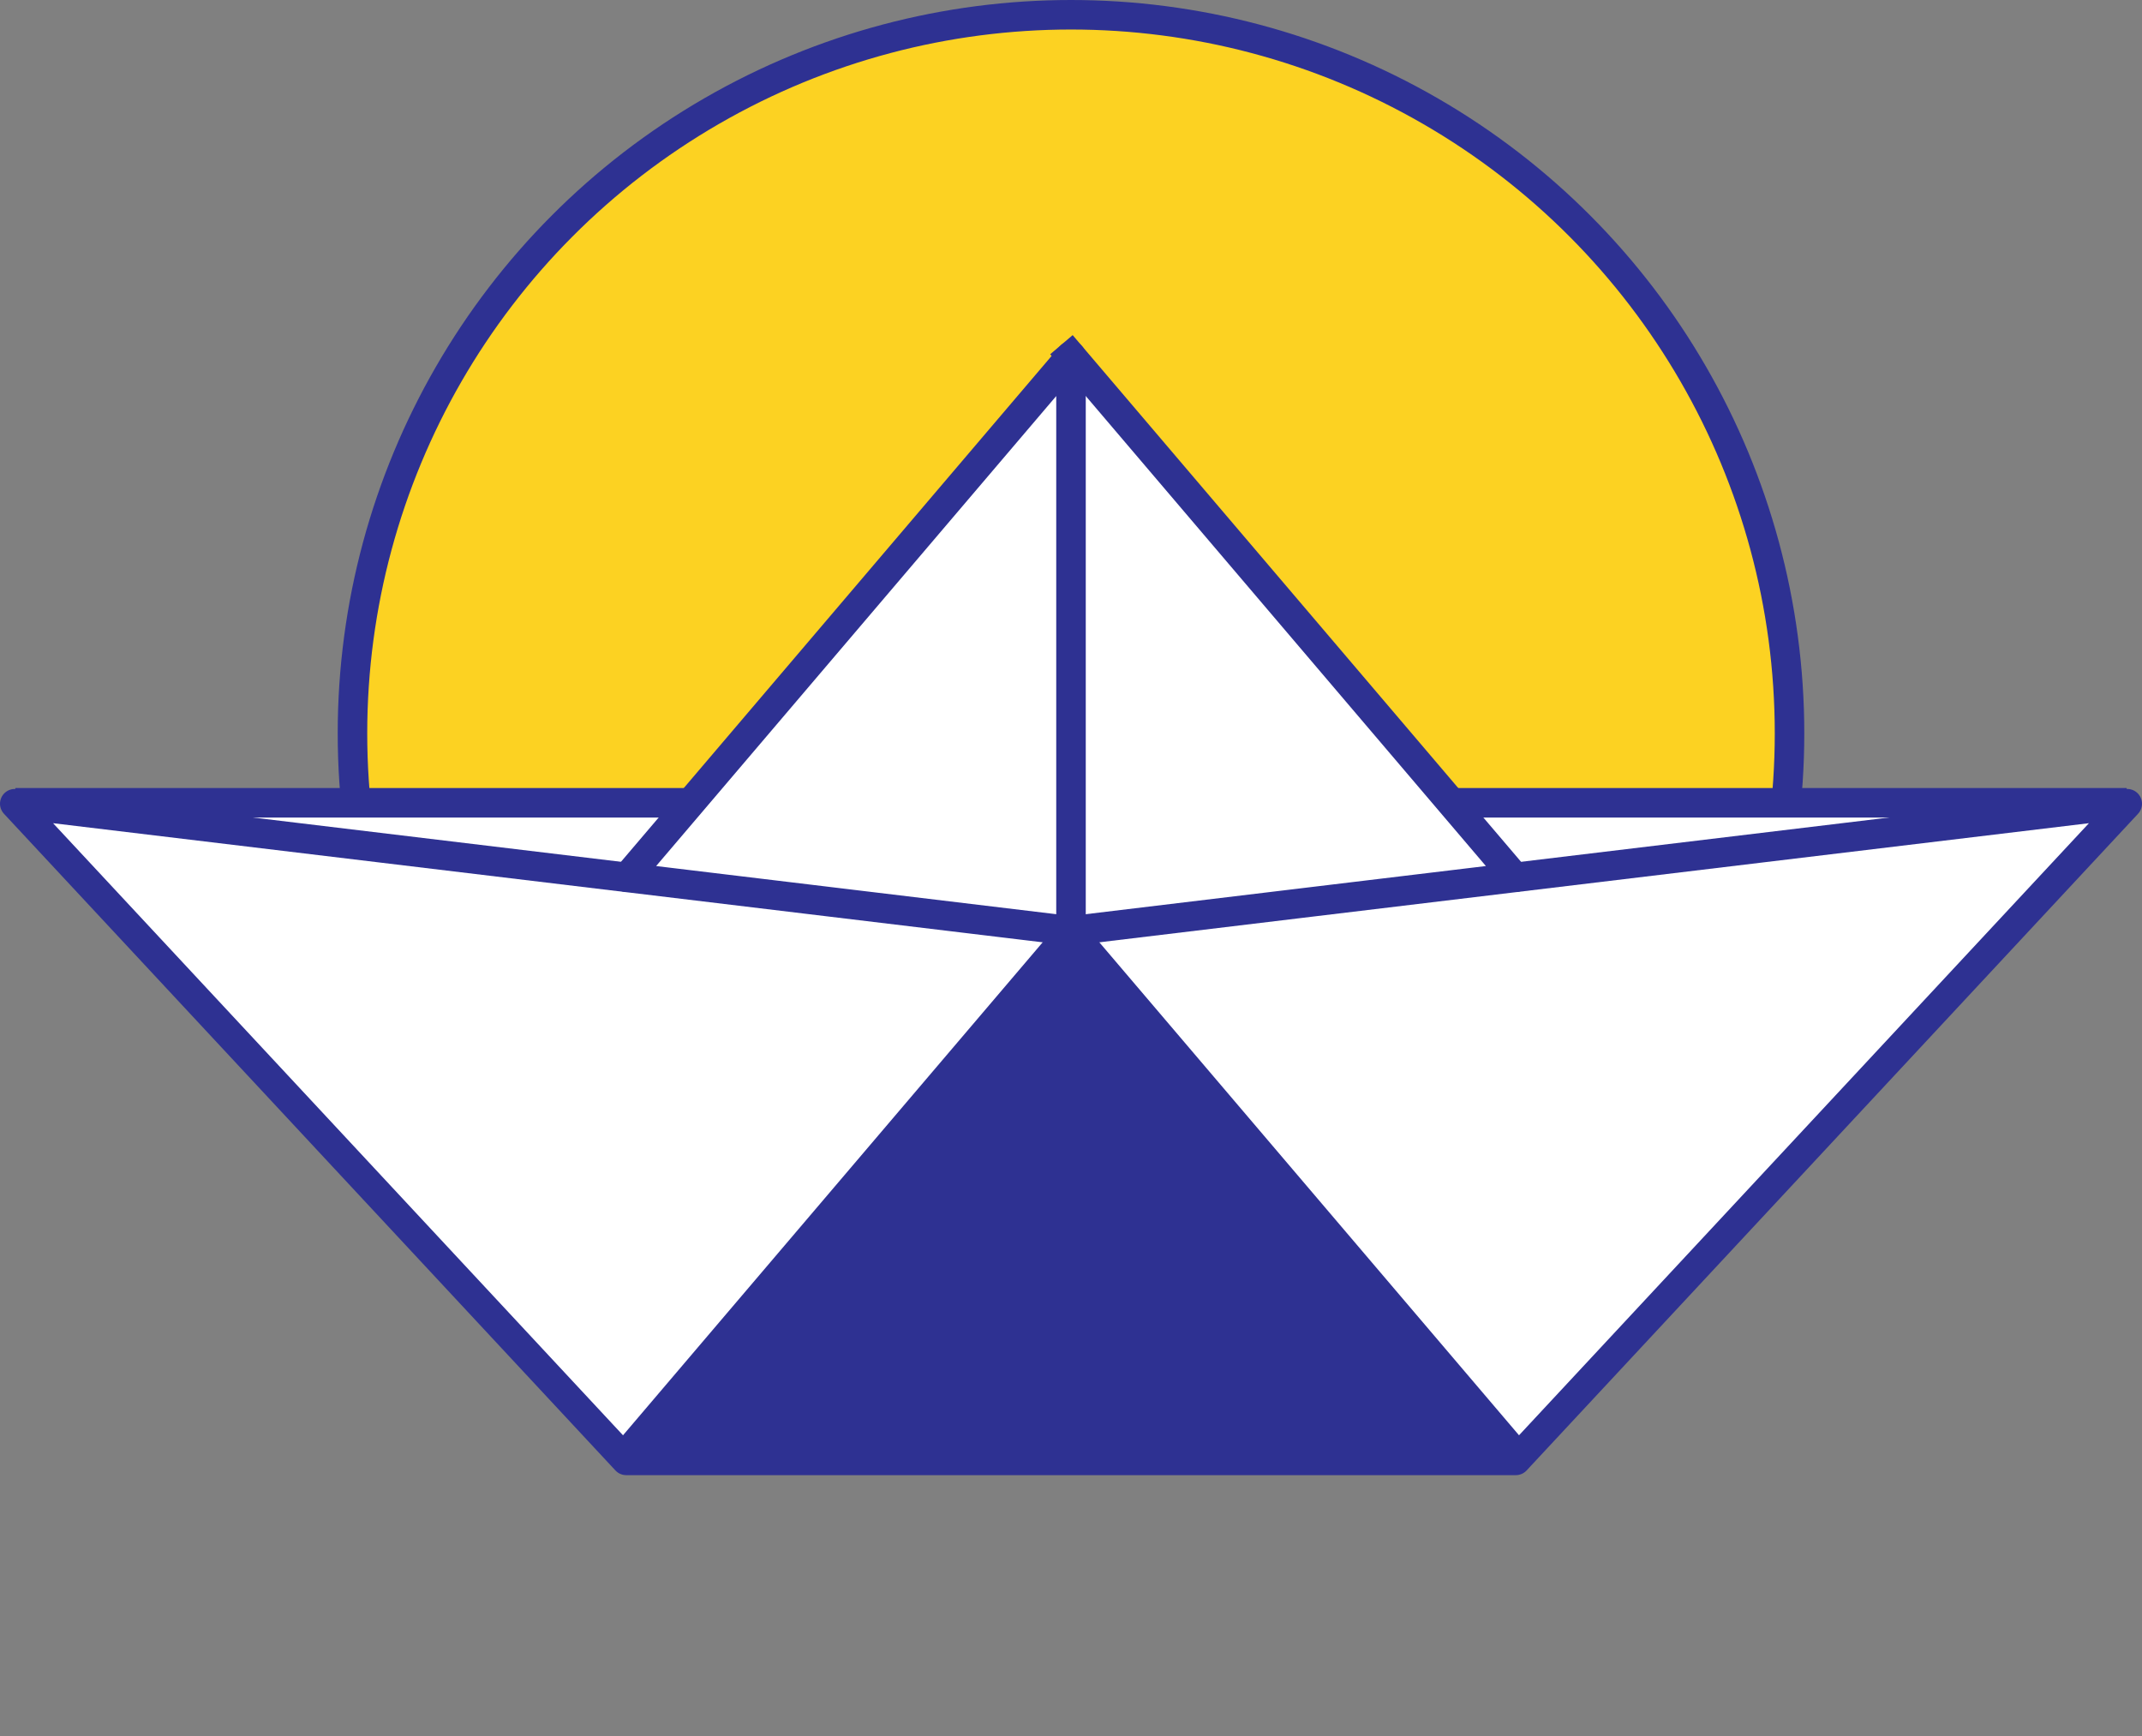
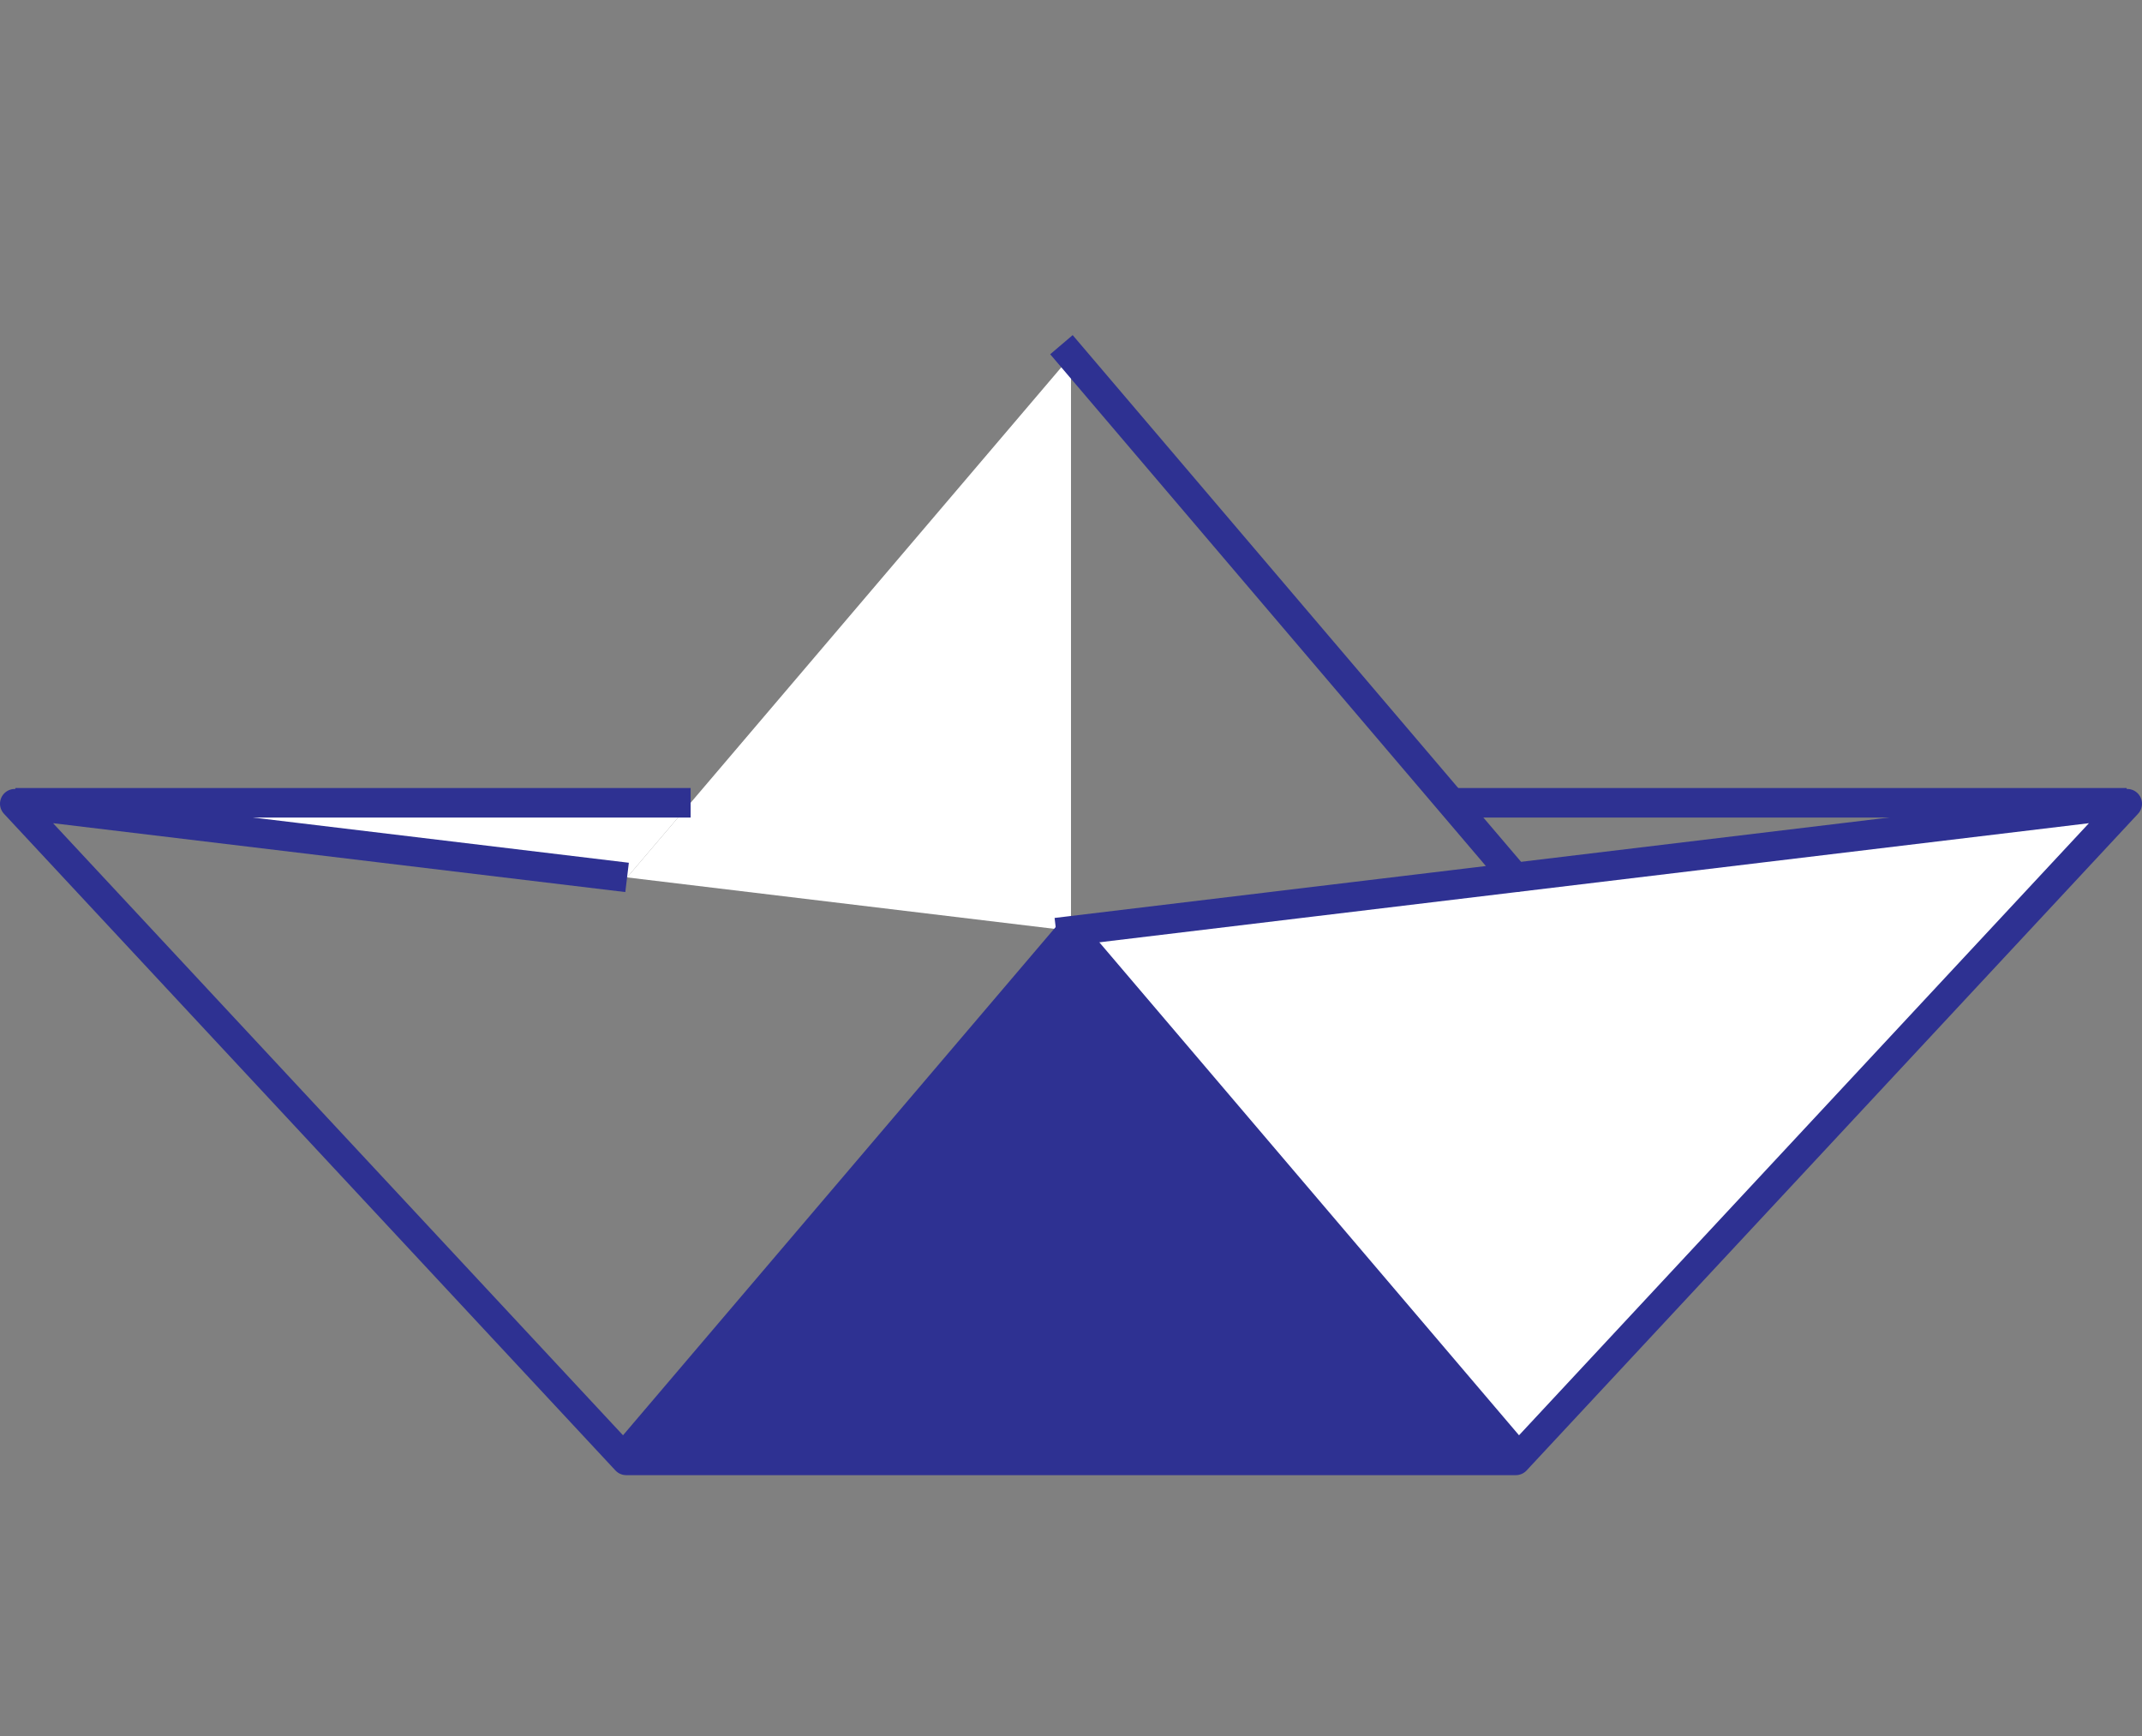
<svg xmlns="http://www.w3.org/2000/svg" id="Layer_1" data-name="Layer 1" viewBox="0 0 725.6 588.04">
  <rect x="0" y="0" width="725.6" height="588.04" fill="#808080" stroke="none" />
  <defs>
    <style>.cls-1{fill:#fcd222;stroke-miterlimit:10;}.cls-1,.cls-4,.cls-5{stroke:#2e3192;stroke-width:10px;}.cls-2{fill:#fff;}.cls-3{fill:#2e3192;}.cls-4,.cls-5{fill:none;stroke-linejoin:round;}.cls-5{stroke-linecap:square;}</style>
  </defs>
  <title>projekt logo sailit</title>
-   <circle class="cls-1" cx="362.8" cy="248.4" r="243.4" />
  <polygon class="cls-2" points="720.6 272.24 514.51 493.56 513.48 492.6 362.8 315.62 362.8 315.3 513.19 297.2 720.44 272.26 720.6 272.24" />
-   <polygon class="cls-2" points="720.4 271.92 720.44 272.26 513.19 297.2 491.66 271.92 720.4 271.92" />
  <polygon class="cls-3" points="362.8 315.62 513.48 492.6 514.51 493.56 513.48 494.67 212.13 494.67 211.1 493.56 212.13 492.6 362.8 315.62" />
-   <polygon class="cls-2" points="491.66 271.92 513.19 297.2 362.8 315.3 362.8 120.56 491.66 271.92" />
-   <polygon class="cls-2" points="362.8 315.3 362.8 315.62 212.13 492.6 211.1 493.56 5 272.24 5.16 272.26 212.42 297.2 362.8 315.3" />
  <polygon class="cls-2" points="362.8 120.56 362.8 315.3 212.42 297.2 233.95 271.92 362.8 120.56" />
  <polygon class="cls-2" points="233.95 271.92 212.42 297.2 5.16 272.26 5.2 271.92 233.95 271.92" />
  <line class="cls-4" x1="720.4" y1="271.92" x2="491.66" y2="271.92" />
  <line class="cls-4" x1="233.95" y1="271.92" x2="5.2" y2="271.92" />
  <polyline class="cls-4" points="513.19 297.2 720.44 272.26 720.6 272.24 514.51 493.56 513.48 494.67 212.13 494.67 211.1 493.56 5 272.24 5.16 272.26 212.42 297.2" />
  <line class="cls-4" x1="362.8" y1="315.62" x2="212.13" y2="492.6" />
  <line class="cls-4" x1="513.48" y1="492.6" x2="362.8" y2="315.62" />
  <polyline class="cls-5" points="362.8 120.56 491.66 271.92 513.19 297.2 362.8 315.3" />
-   <polygon class="cls-5" points="362.8 120.56 362.8 315.3 212.42 297.2 233.95 271.92 362.8 120.56" />
  <line class="cls-4" x1="513.48" y1="297.55" x2="513.19" y2="297.21" />
  <polyline class="cls-4" points="362.8 317.17 362.8 315.62 362.8 315.3" />
</svg>